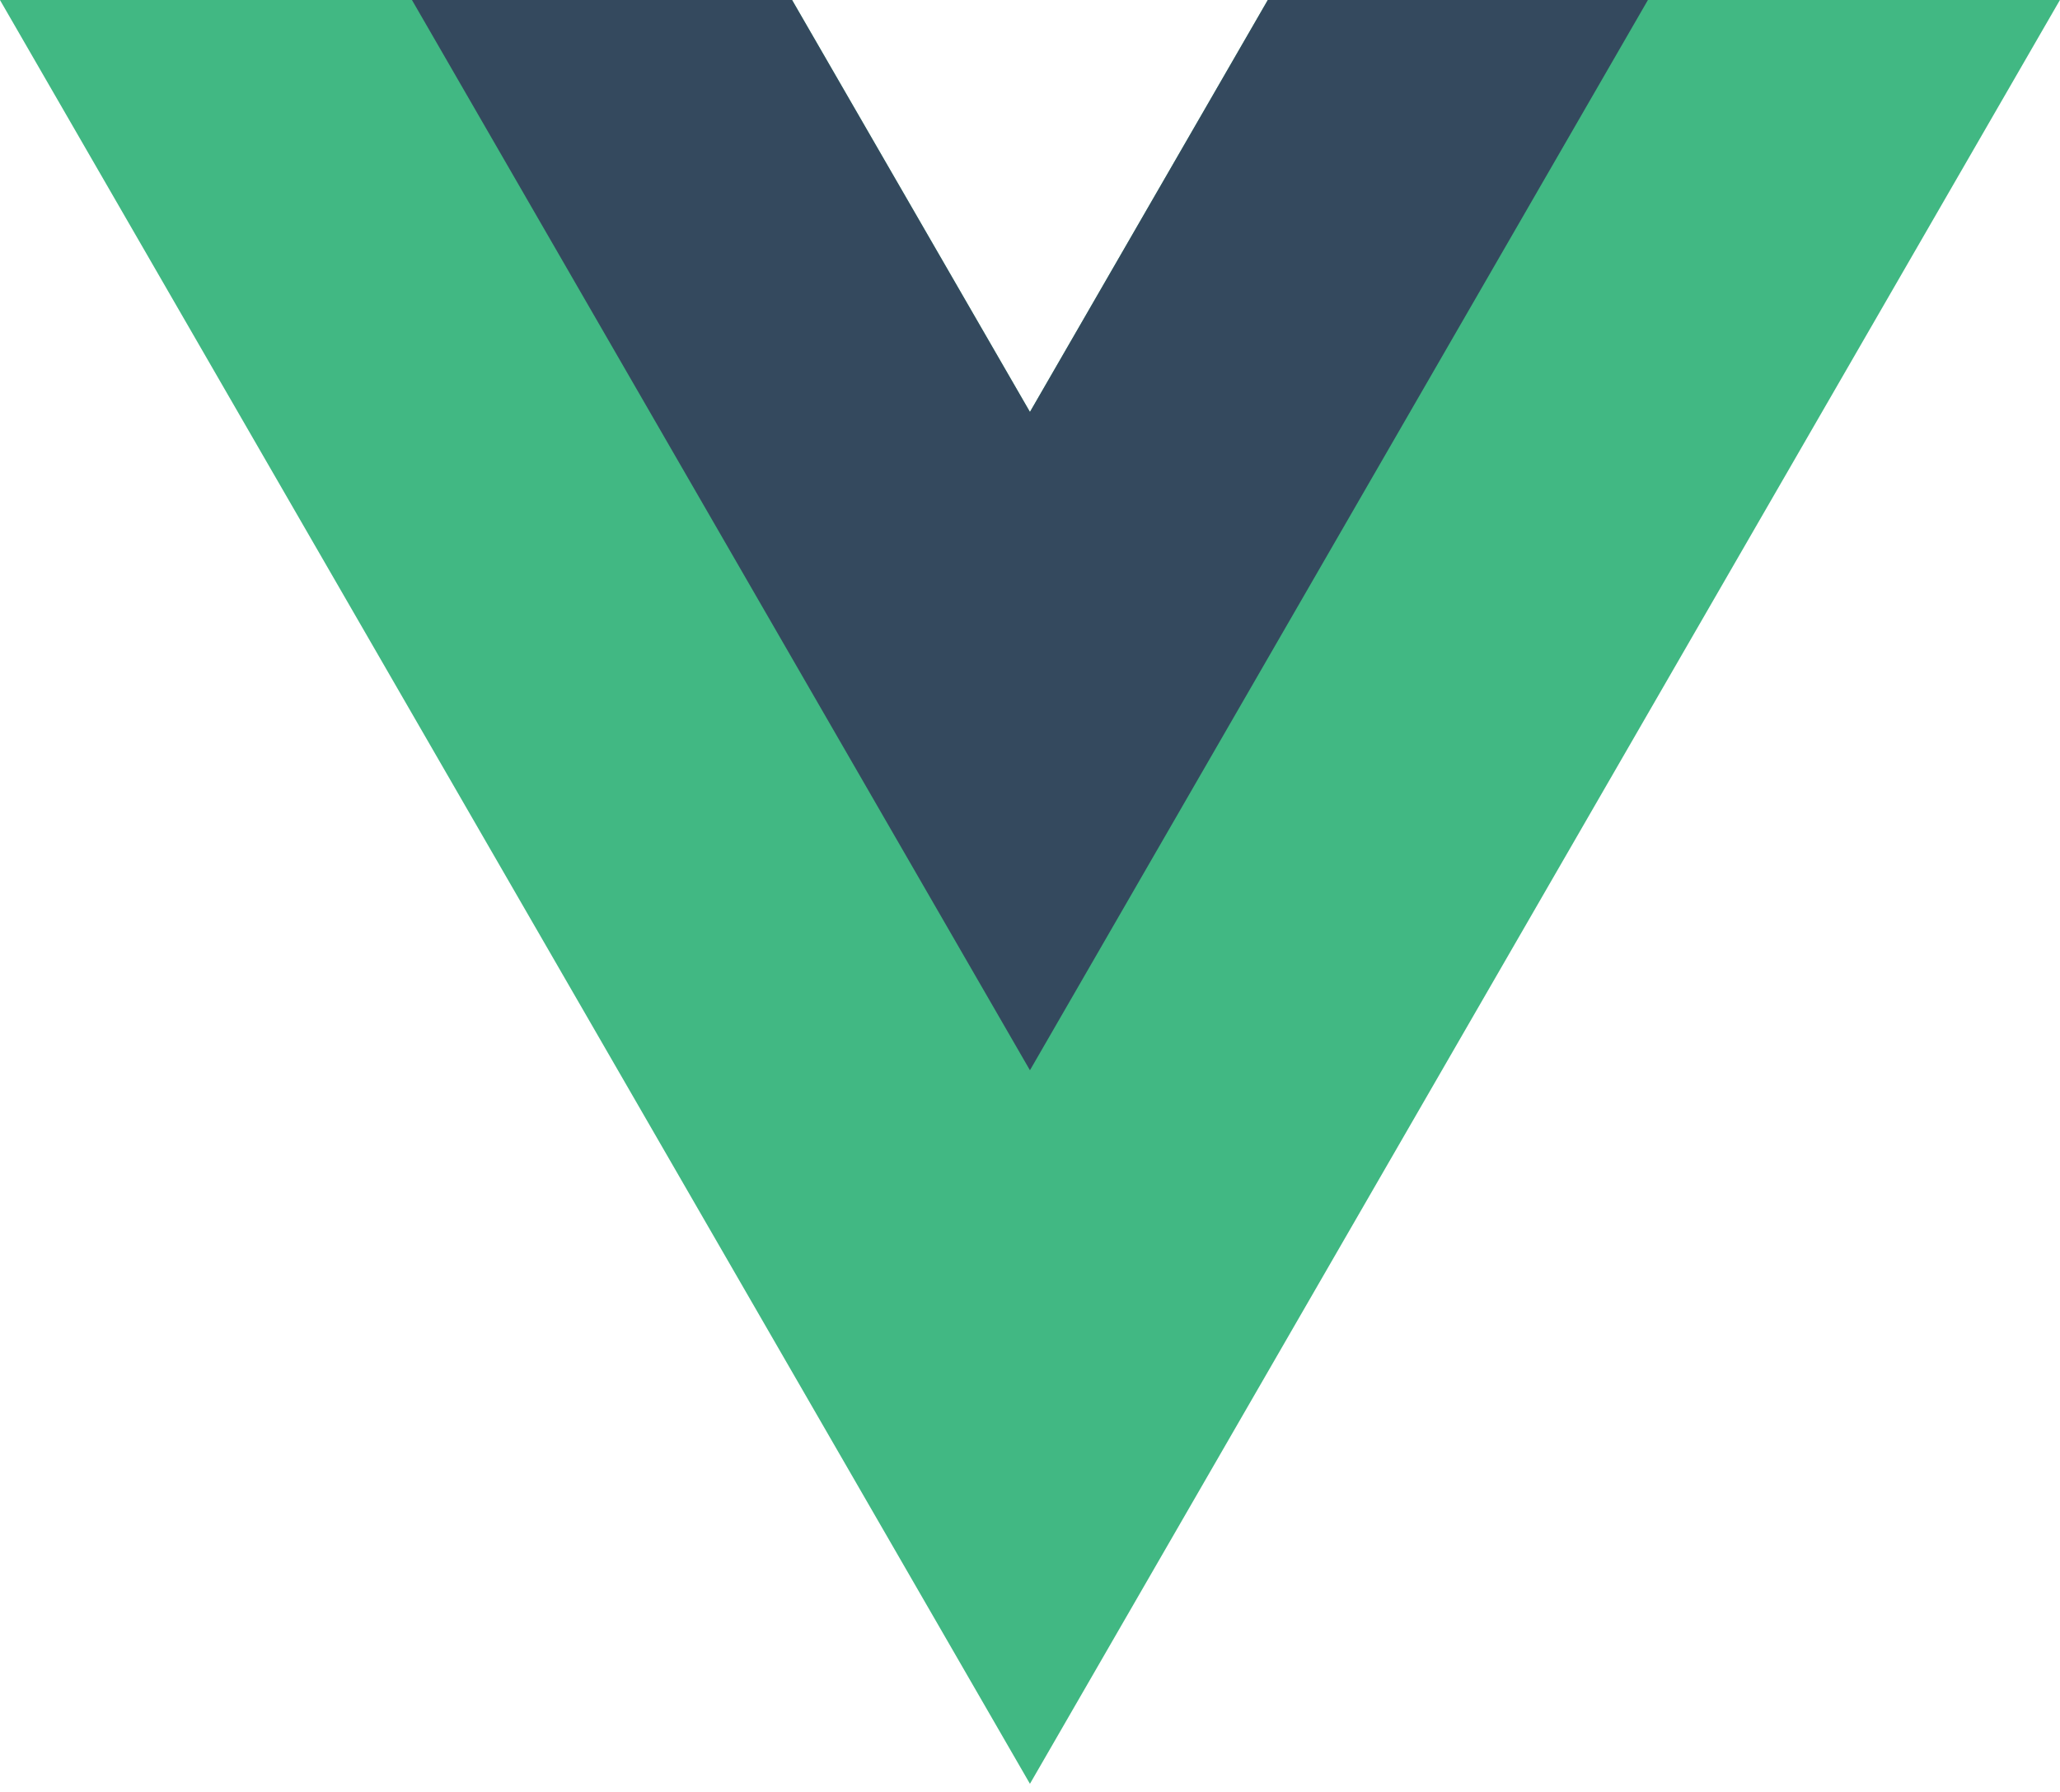
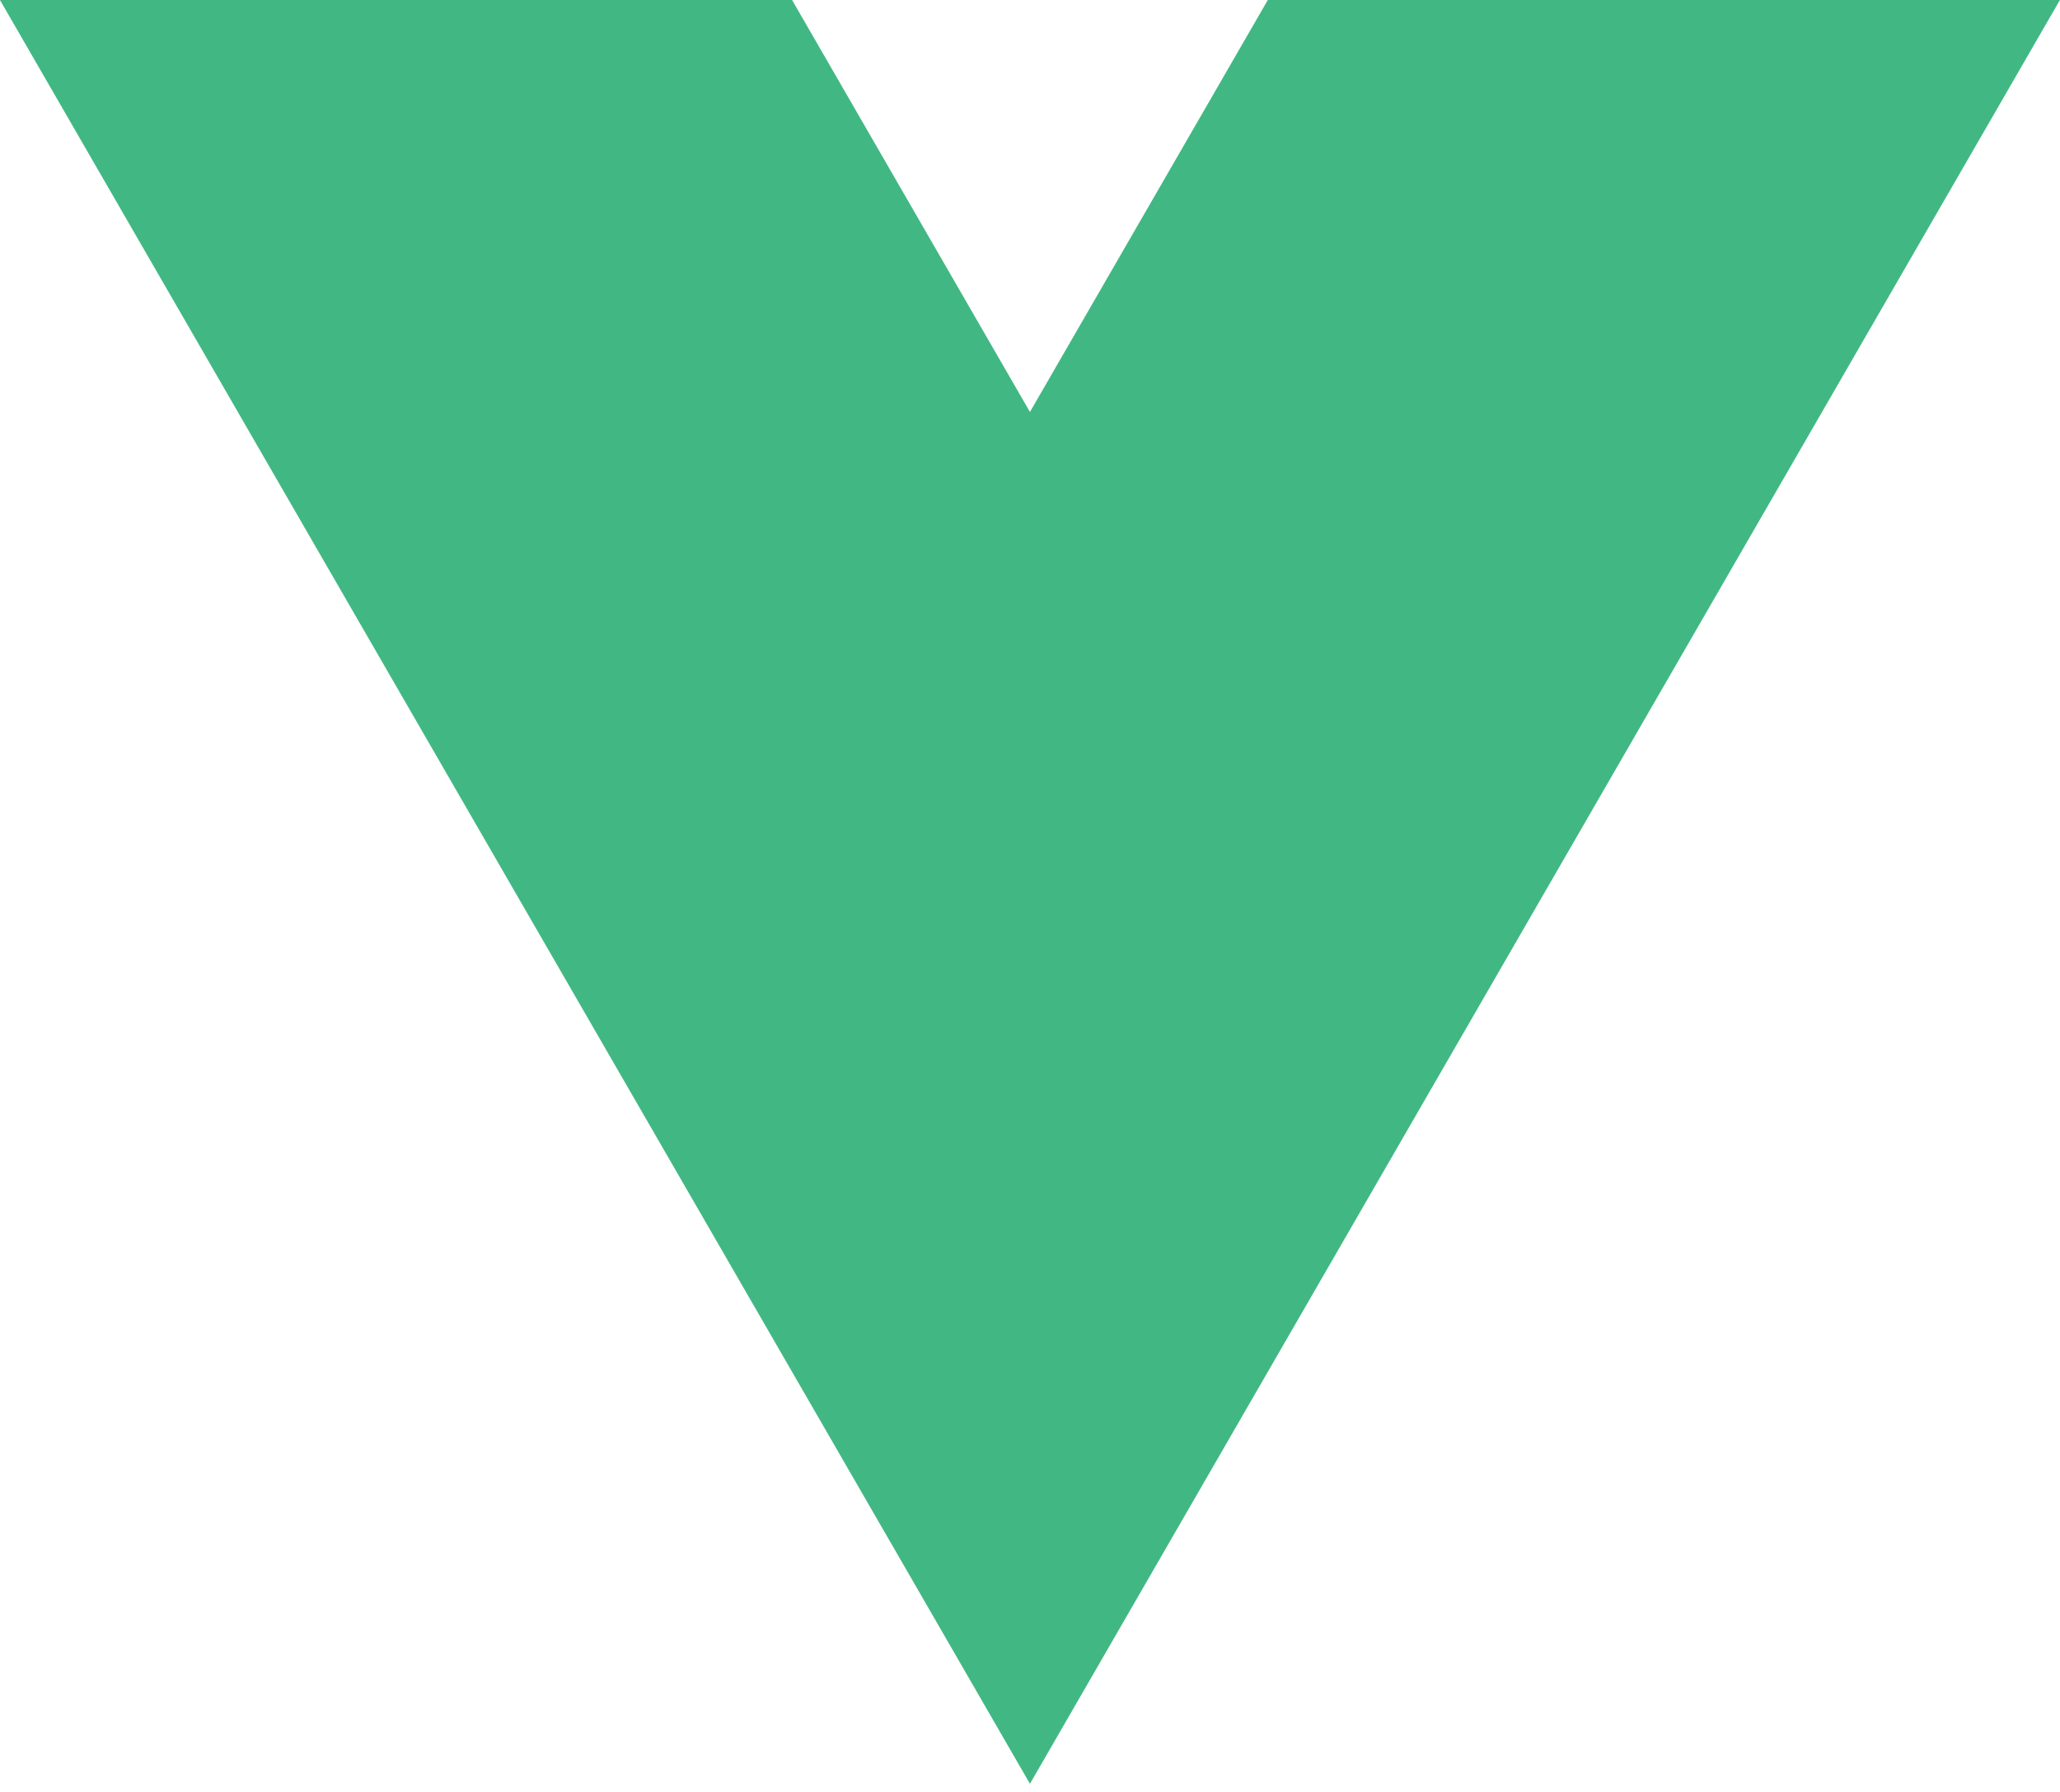
<svg xmlns="http://www.w3.org/2000/svg" width="100" height="87" viewBox="0 0 100 87" fill="none">
  <g clip-path="url(#clip0_4355_9491)">
-     <path d="M61.544 0L49.997 20L38.45 0H-0.002L49.997 86.602L99.996 0H61.544Z" fill="#41B883" />
-     <path d="M61.544 0L49.997 20L38.45 0H19.998L49.997 51.96L79.996 0H61.544Z" fill="#34495E" />
+     <path d="M61.544 0L49.997 20L38.45 0H-0.002L49.997 86.602L99.996 0Z" fill="#41B883" />
  </g>
  <defs>
    <clipPath id="clip0_4355_9491">
      <rect width="100" height="86.602" fill="white" />
    </clipPath>
  </defs>
</svg>